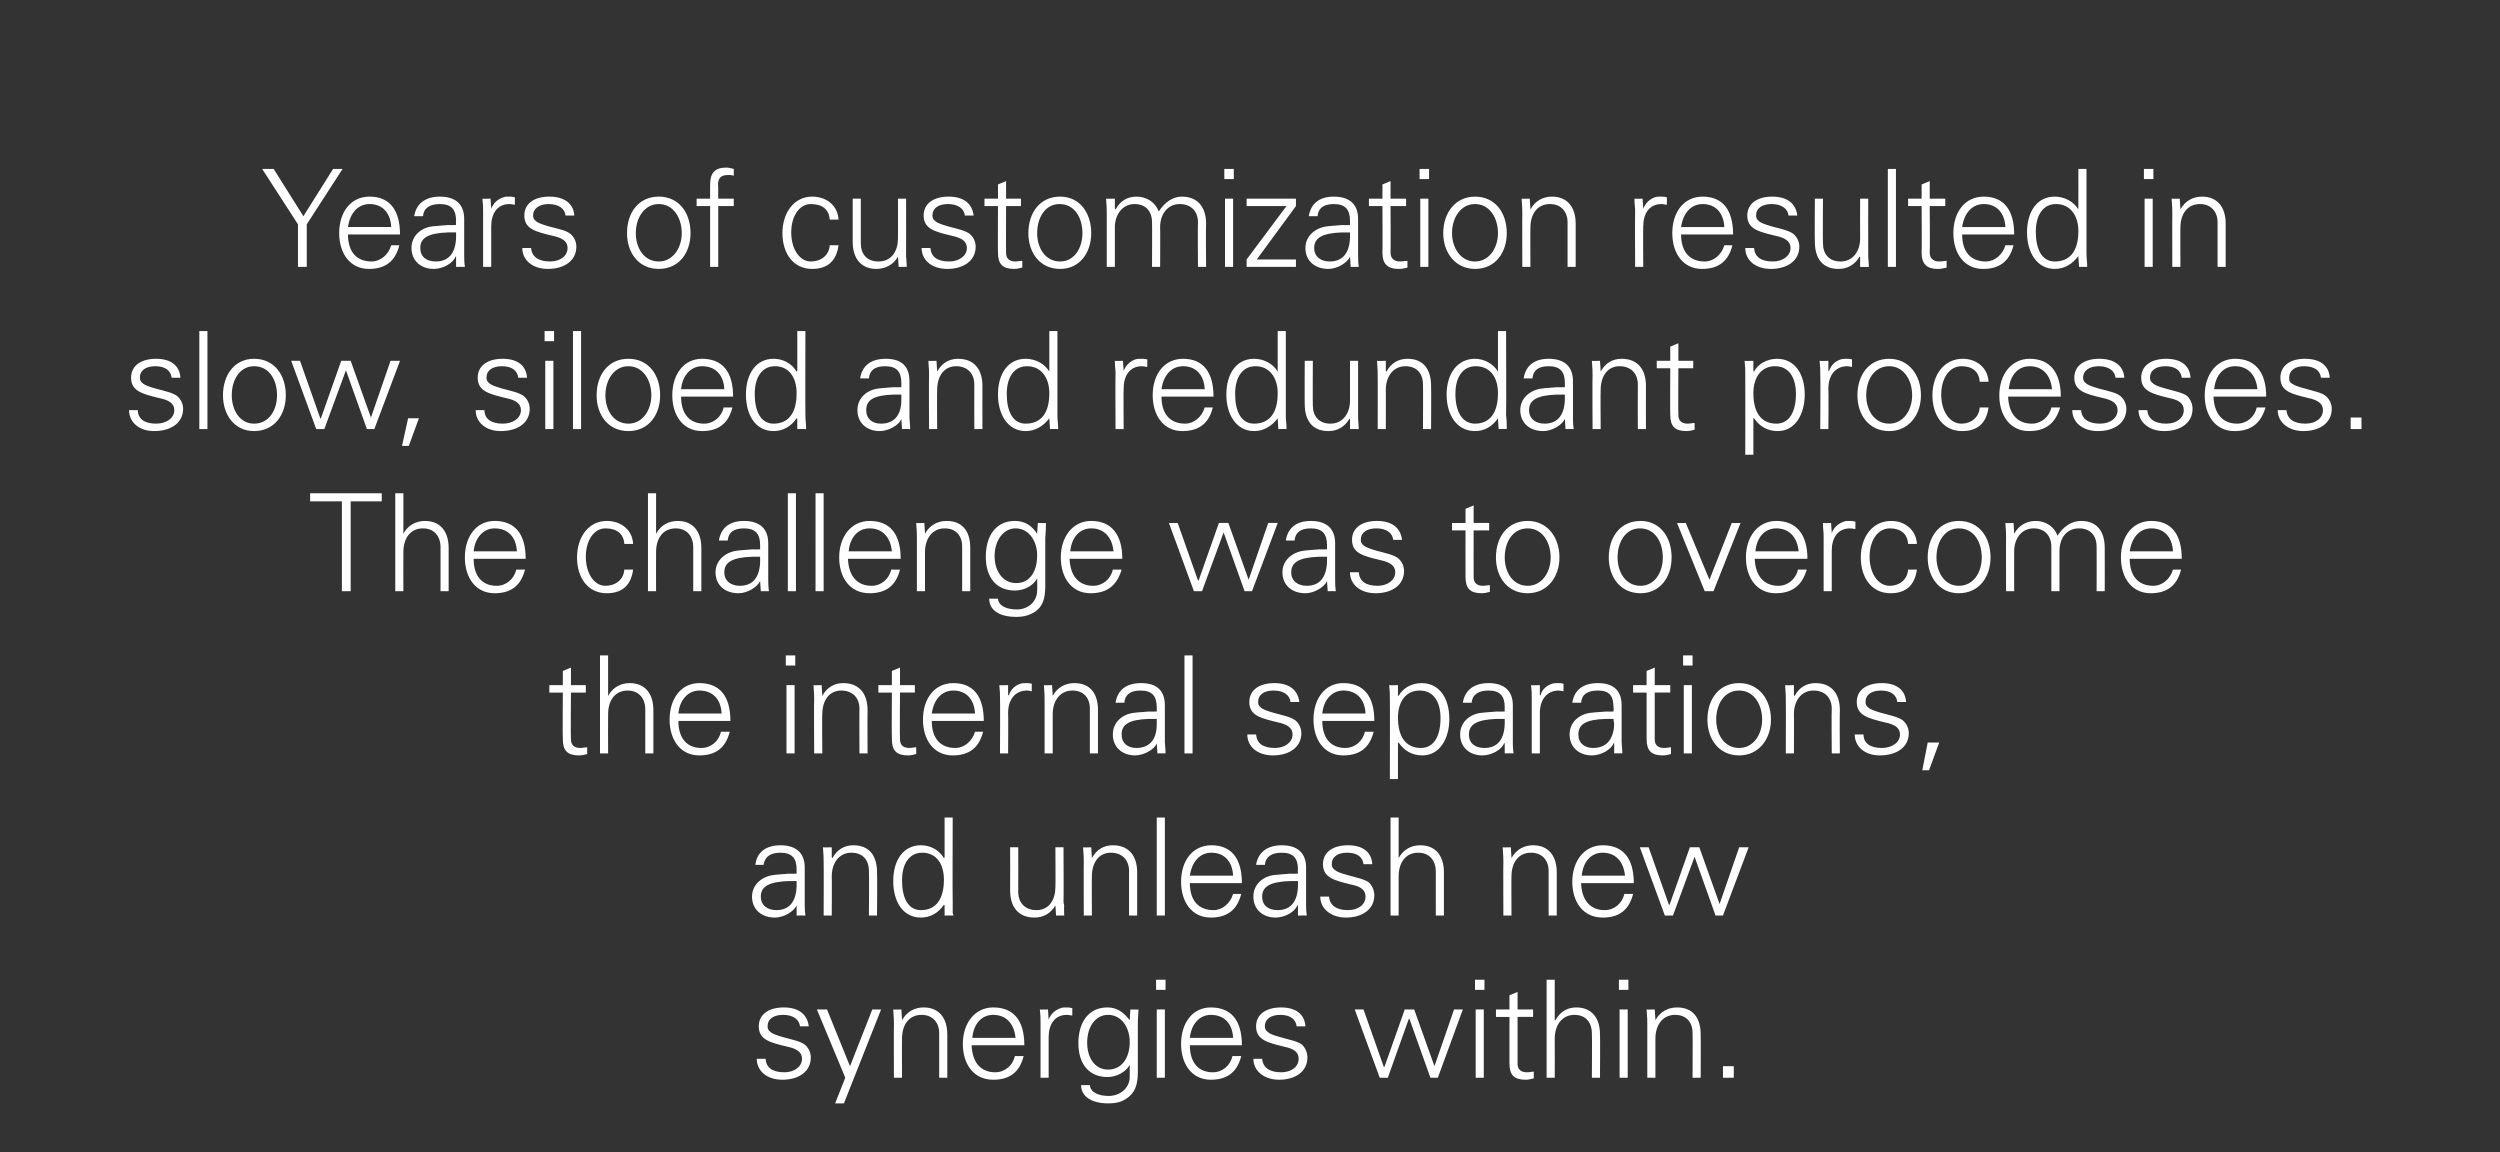
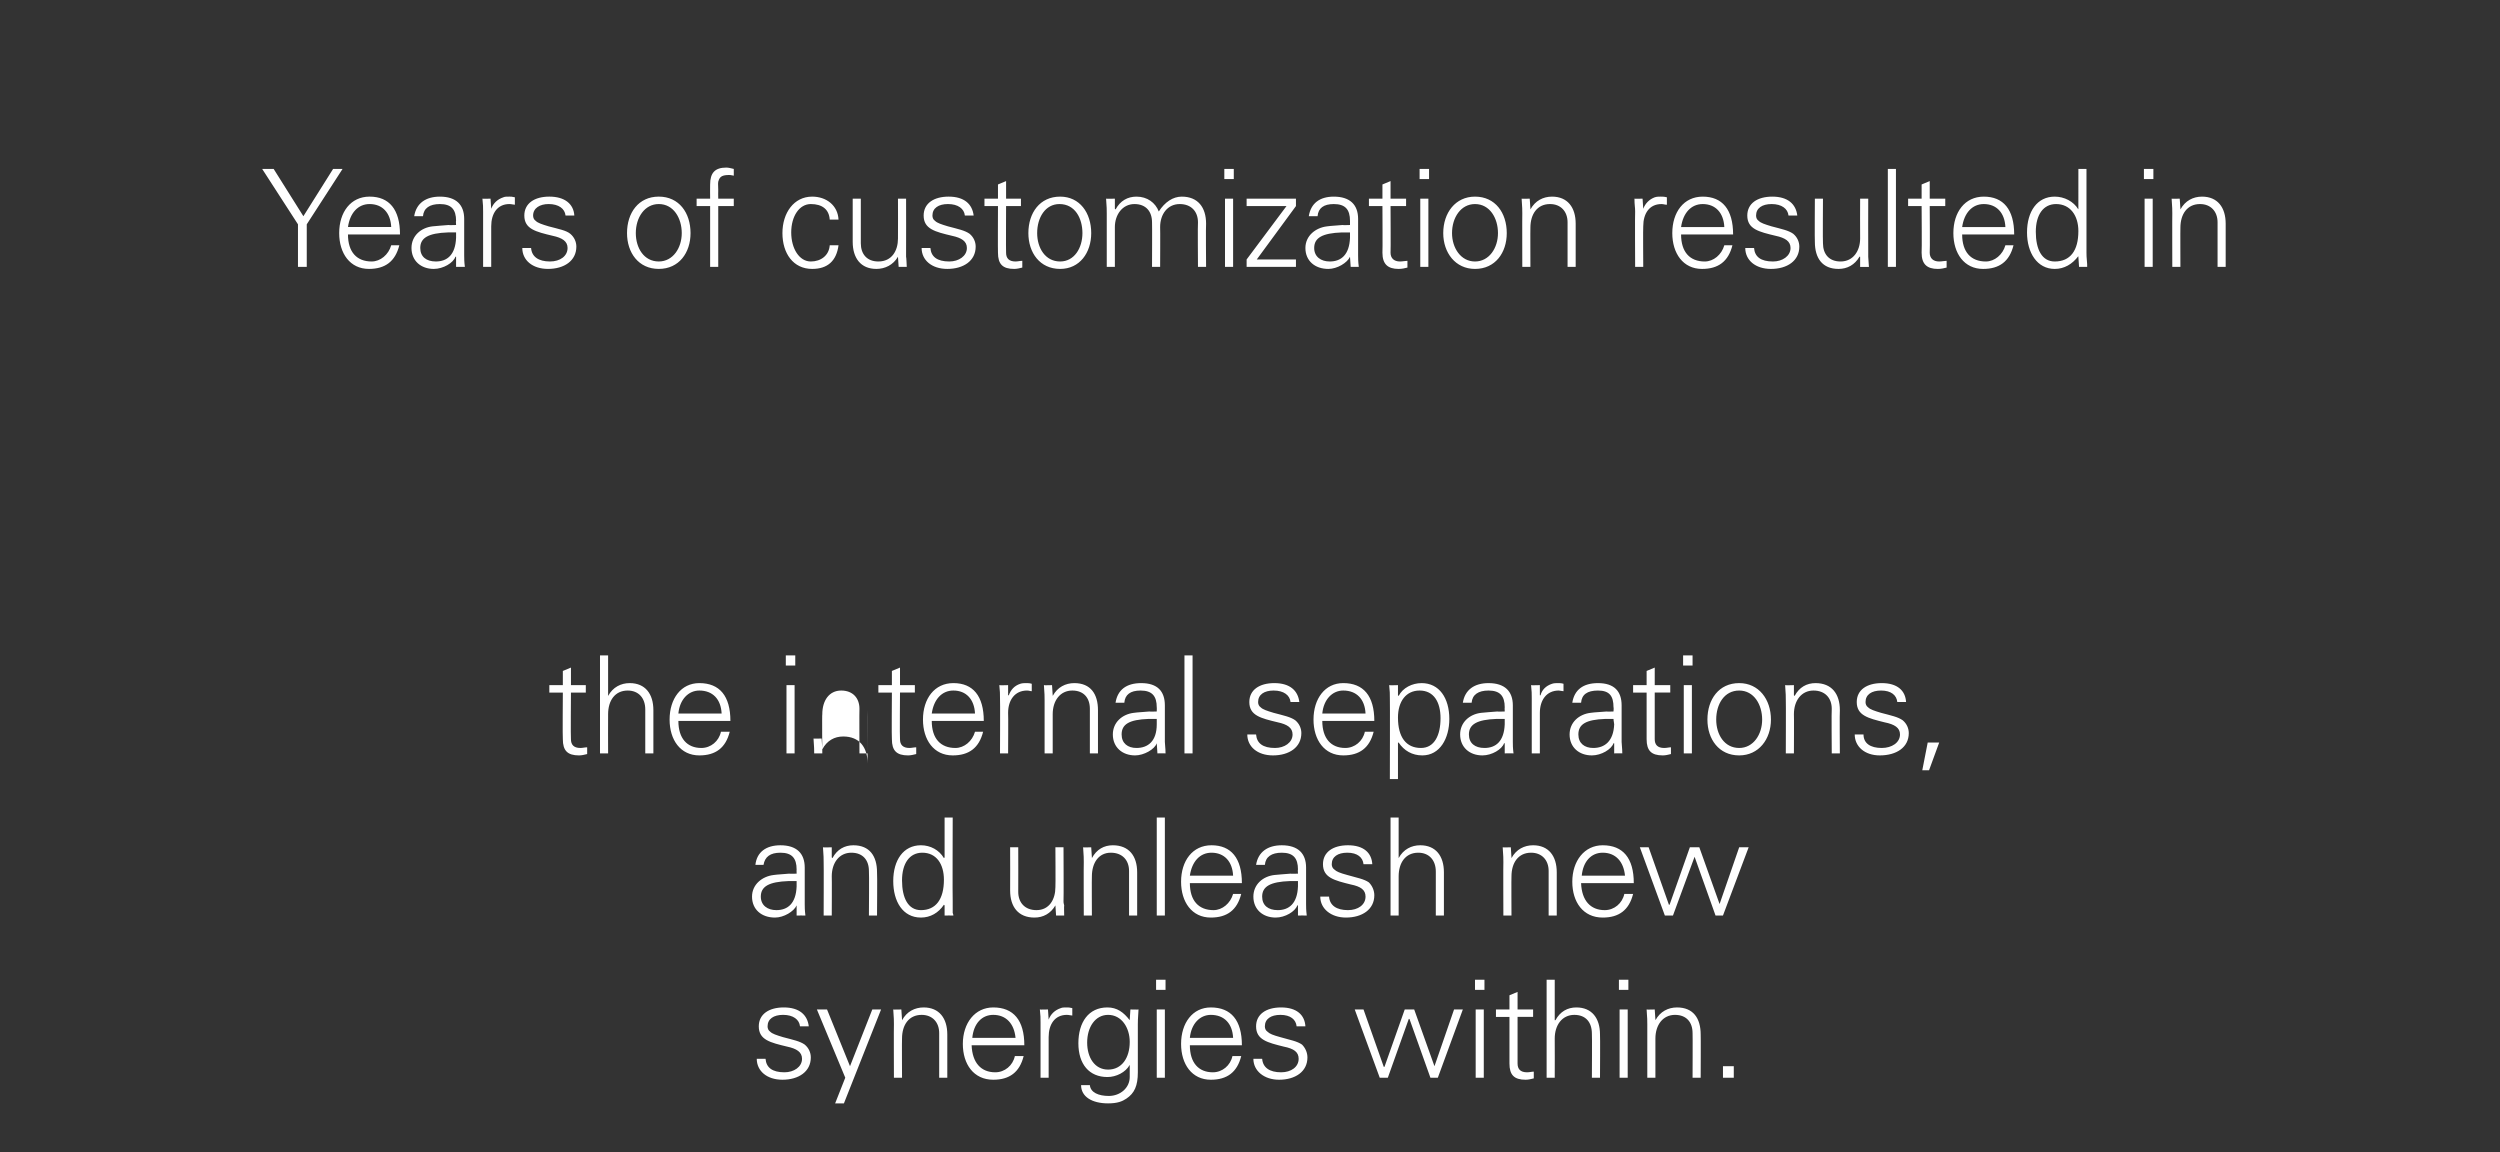
<svg xmlns="http://www.w3.org/2000/svg" version="1.1" width="370px" height="170.5px" viewBox="0 0 370 170.5">
  <rect x="0" y="0" width="370" height="170.5" fill="#333333" stroke="none" />
  <desc>Years of customization resulted in slow, siloed and redundant processes The challenge was to overcome the internal s</desc>
  <defs />
  <g id="Polygon100742">
    <path d="m119.7 151.9h-1.3c-.1-1-1-1.7-2.5-1.7c-1.4 0-2.3.6-2.3 1.7c0 .3.1.6.4.8c.3.3.9.5 1.9.8c1.5.4 2.5.6 3.2 1.1c.6.5.9 1.2.9 1.9c0 2.1-1.8 3.3-4.2 3.3c-2.3 0-3.8-1.3-3.8-3.1h1.3c.1 1.3 1 2 2.8 2c1.4 0 2.6-.8 2.6-2c0-1-.8-1.5-2.2-1.8c-2.5-.6-4.2-1-4.2-3c0-1.8 1.5-2.8 3.7-2.8c2.3 0 3.5 1.1 3.7 2.8zm2.7-2.5l3.4 8.4l3.3-8.4h1.3l-5.5 13.9h-1.3l1.5-3.8l-4.2-10.1h1.5zm17.8 3.7v6.4H139s-.01-6.58 0-6.6c0-1.6-1-2.7-2.6-2.7c-1.9 0-2.9 1.5-2.9 3.5c-.03-.04 0 5.8 0 5.8h-1.2s-.03-7.94 0-7.9c0-.5 0-.9-.1-2.2c-.03.04 1.2 0 1.2 0l.1 1.5v.1c.7-1.3 1.9-1.9 3.2-1.9c2.3 0 3.5 1.6 3.5 4zm11.4 1.6h-7.8c.1 2.6 1.4 4 3.5 4c1.4 0 2.6-1 2.9-2.4h1.3c-.6 2.4-2.1 3.5-4.5 3.5c-2.9 0-4.5-2.3-4.5-5.3c0-3.1 1.8-5.4 4.5-5.4c3 0 4.6 1.9 4.6 5.6zm-1.3-1.1c-.2-2.1-1.4-3.4-3.3-3.4c-1.7 0-2.9 1.3-3.1 3.4h6.4zm8.4-4.4v1.1c-.2 0-.5-.1-.8-.1c-1.8 0-2.7 1.4-2.7 3.3v6H154v-8.2c0-.7 0-.9-.1-1.9c.01.04 1.2 0 1.2 0l.1 1.5s.05.02 0 0c.3-.8.9-1.4 1.8-1.7c.2-.1.5-.1.9-.1c.2 0 .4 0 .8.1zm8.5 1.8c-.04 0 0-.1 0-.1l.1-1.5s1.2.04 1.2 0c-.1 1.5-.1 1.8-.1 2.2v7.1c0 2-.5 3.1-1.7 3.9c-.6.4-1.3.7-2.7.7c-2.4 0-4-1-4-2.7h1.3c.1 1.1 1.3 1.6 2.8 1.6c1.7 0 3.1-1.2 3.1-2.8v-1.8s-.04-.04 0 0c-.6 1.1-2 1.8-3.3 1.8c-2.7 0-4.3-1.9-4.3-5c0-3.1 1.5-5.3 4.3-5.3c1.4 0 2.4.7 3.3 1.9zm-3.2 7.3c2 0 3.2-1.7 3.2-4.1c0-2.1-1.2-4-3.2-4c-1.9 0-3.1 1.8-3.1 4.1c0 2.2 1.1 4 3.1 4zm8.5-13.3v1.5h-1.4V145h1.4zm-1.3 4.4h1.2v10.1h-1.2v-10.1zm12.6 5.3h-7.7c0 2.6 1.3 4 3.4 4c1.4 0 2.6-1 2.9-2.4h1.3c-.6 2.4-2.1 3.5-4.5 3.5c-2.8 0-4.4-2.3-4.4-5.3c0-3.1 1.7-5.4 4.4-5.4c3 0 4.6 1.9 4.6 5.6zm-1.3-1.1c-.1-2.1-1.3-3.4-3.3-3.4c-1.6 0-2.9 1.3-3.1 3.4h6.4zm10.7-1.7h-1.3c-.1-1-.9-1.7-2.4-1.7c-1.4 0-2.3.6-2.3 1.7c0 .3.1.6.4.8c.3.3.8.5 1.9.8c1.4.4 2.5.6 3.2 1.1c.5.5.8 1.2.8 1.9c0 2.1-1.8 3.3-4.2 3.3c-2.2 0-3.8-1.3-3.8-3.1h1.3c.1 1.3 1.1 2 2.8 2c1.5 0 2.6-.8 2.6-2c0-1-.7-1.5-2.2-1.8c-2.4-.6-4.1-1-4.1-3c0-1.8 1.5-2.8 3.7-2.8c2.3 0 3.5 1.1 3.6 2.8zm8.6-2.5l3 8.5h.1l3-8.5h1.4l3 8.4l2.9-8.4h1.3l-3.7 10.1h-1.1l-3.1-8.7h-.1l-3.1 8.7h-1.2l-3.7-10.1h1.3zm17.9-4.4v1.5h-1.4V145h1.4zm-1.3 4.4h1.2v10.1h-1.2v-10.1zm6.2 0h2.3v1.1h-2.3v6.9c0 .8.4 1.3 1.4 1.3c.4 0 .7-.1 1-.1v1c-.4.1-.8.2-1.2.2c-1.7 0-2.4-.7-2.4-2.4v-6.9h-2v-1.1h2v-2.1l1.2-.5v2.6zm4.3-4.4h1.2v6s.06-.04.1 0c.7-1.3 1.8-1.9 3.1-1.9c2.3 0 3.5 1.6 3.5 4c.04.04 0 6.4 0 6.4h-1.2s.04-6.52 0-6.5c0-1.7-.9-2.8-2.6-2.8c-1.8 0-2.9 1.5-2.9 3.5c.02-.02 0 5.8 0 5.8h-1.2V145zm12.1 0v1.5h-1.4V145h1.4zm-1.3 4.4h1.2v10.1h-1.2v-10.1zm12 3.7c.03.04 0 6.4 0 6.4h-1.2s.03-6.58 0-6.6c0-1.6-.9-2.7-2.6-2.7c-1.8 0-2.9 1.5-2.9 3.5v5.8h-1.2v-7.9c0-.5 0-.9-.1-2.2c.01.04 1.2 0 1.2 0l.1 1.5s.05.06 0 .1c.7-1.3 1.9-1.9 3.2-1.9c2.4 0 3.5 1.6 3.5 4zm4.9 4.7v1.7H255v-1.7h1.6z" stroke="none" fill="#fff" />
  </g>
  <g id="Polygon100741">
    <path d="m119.1 128.4v5.4c0 .4 0 .9.1 1.7c-.02-.02-1.3 0-1.3 0V134s-.04 0 0 0c-.4.9-1.9 1.8-3.2 1.8c-2 0-3.4-1.2-3.4-3.1c0-1.8 1.5-3 3.2-3.2c.7-.1 1.3-.1 2.3-.2c0 .04 1.1 0 1.1 0c0 0-.02-.64 0-.6c0-1.7-.7-2.5-2.4-2.5c-1.5 0-2.3.6-2.5 1.8h-1.2c.2-1.9 1.6-2.9 3.7-2.9c2.4 0 3.6 1.2 3.6 3.3zm-4.2 6.3c1.7 0 2.9-1 3-3.5v-.8h-1.2c-2.9.1-4.1.8-4.1 2.3c0 1.3 1 2 2.3 2zm14.9-5.6c.05.04 0 6.4 0 6.4h-1.2s.05-6.58 0-6.6c0-1.6-.9-2.7-2.6-2.7c-1.8 0-2.9 1.5-2.9 3.5c.03-.04 0 5.8 0 5.8h-1.2s.03-7.94 0-7.9c0-.5 0-.9-.1-2.2c.03.04 1.3 0 1.3 0v1.5l.1.1c.7-1.3 1.8-1.9 3.1-1.9c2.4 0 3.5 1.6 3.5 4zm10-8.1h1.2s-.04 12.36 0 12.4v1.7c0 .1.1.2.1.4c-.04-.02-1.3 0-1.3 0V134l-.1-.1c-.8 1.2-2 1.9-3.4 1.9c-2.7 0-4.1-2.4-4.1-5.4c0-3.1 1.5-5.3 4.1-5.3c1.4 0 2.7.7 3.4 1.9c.02-.04.1-.1.1-.1V121zm-3.5 13.7c2.2 0 3.4-1.6 3.4-4.5c0-2.3-1.1-4-3.2-4c-1.9 0-3 1.6-3 4.1c0 2.6.9 4.4 2.8 4.4zm13.2-9.3h1.2s.02 6.58 0 6.6c0 1.6 1 2.7 2.7 2.7c1.9 0 2.8-1.6 2.8-3.4c.04 0 0-5.9 0-5.9h1.2s.04 7.96 0 8c0 .1 0 .3.1.6c-.04-.02 0 1.5 0 1.5h-1.2l-.1-1.5s0-.04 0 0c-.7 1.2-1.8 1.8-3.1 1.8c-2.4 0-3.6-1.6-3.6-4c.02-.02 0-6.4 0-6.4zm18.8 3.7v6.4h-1.2s-.01-6.58 0-6.6c0-1.6-1-2.7-2.7-2.7c-1.8 0-2.8 1.5-2.8 3.5c-.03-.04 0 5.8 0 5.8h-1.2s-.03-7.94 0-7.9c0-.5 0-.9-.1-2.2c-.03.04 1.2 0 1.2 0l.1 1.5v.1c.7-1.3 1.8-1.9 3.1-1.9c2.4 0 3.6 1.6 3.6 4zm2.9-8.1h1.2v14.5h-1.2V121zm12.6 9.7h-7.7c0 2.6 1.3 4 3.5 4c1.3 0 2.5-1 2.9-2.4h1.2c-.6 2.4-2.1 3.5-4.5 3.5c-2.8 0-4.4-2.3-4.4-5.3c0-3.1 1.7-5.4 4.5-5.4c2.9 0 4.5 1.9 4.5 5.6zm-1.3-1.1c-.1-2.1-1.3-3.4-3.2-3.4c-1.7 0-2.9 1.3-3.2 3.4h6.4zm10.8-1.2v5.4c0 .4 0 .9.1 1.7c-.05-.02-1.3 0-1.3 0V134h-.1c-.3.9-1.8 1.8-3.2 1.8c-1.9 0-3.3-1.2-3.3-3.1c0-1.8 1.4-3 3.1-3.2c.8-.1 1.4-.1 2.4-.2c-.03.04 1.1 0 1.1 0c0 0-.05-.64 0-.6c0-1.7-.7-2.5-2.4-2.5c-1.5 0-2.4.6-2.5 1.8h-1.3c.3-1.9 1.7-2.9 3.8-2.9c2.4 0 3.6 1.2 3.6 3.3zm-4.2 6.3c1.7 0 2.9-1 3-3.5v-.8h-1.2c-2.9.1-4.1.8-4.1 2.3c0 1.3.9 2 2.3 2zm14-6.8h-1.3c-.1-1-.9-1.7-2.4-1.7c-1.4 0-2.3.6-2.3 1.7c0 .3.1.6.4.8c.3.3.8.5 1.9.8c1.4.4 2.5.6 3.2 1.1c.5.5.8 1.2.8 1.9c0 2.1-1.8 3.3-4.2 3.3c-2.2 0-3.8-1.3-3.8-3.1h1.3c.1 1.3 1.1 2 2.8 2c1.5 0 2.6-.8 2.6-2c0-1-.7-1.5-2.2-1.8c-2.4-.6-4.1-1-4.1-3c0-1.8 1.5-2.8 3.7-2.8c2.3 0 3.5 1.1 3.6 2.8zm2.7-6.9h1.2v6s.03-.04 0 0c.7-1.3 1.9-1.9 3.2-1.9c2.3 0 3.5 1.6 3.5 4v6.4h-1.2V129c0-1.7-1-2.8-2.6-2.8c-1.9 0-2.9 1.5-2.9 3.5v5.8h-1.2V121zm24.6 8.1v6.4h-1.2s-.01-6.58 0-6.6c0-1.6-1-2.7-2.6-2.7c-1.9 0-2.9 1.5-2.9 3.5c-.03-.04 0 5.8 0 5.8h-1.2s-.03-7.94 0-7.9c0-.5 0-.9-.1-2.2c-.03.04 1.2 0 1.2 0l.1 1.5v.1c.7-1.3 1.9-1.9 3.2-1.9c2.3 0 3.5 1.6 3.5 4zm11.4 1.6H234c.1 2.6 1.4 4 3.5 4c1.4 0 2.6-1 2.9-2.4h1.3c-.6 2.4-2.1 3.5-4.5 3.5c-2.9 0-4.5-2.3-4.5-5.3c0-3.1 1.8-5.4 4.5-5.4c3 0 4.6 1.9 4.6 5.6zm-1.3-1.1c-.2-2.1-1.4-3.4-3.3-3.4c-1.7 0-2.9 1.3-3.1 3.4h6.4zm3.5-4.2l3 8.5h.1l3-8.5h1.4l3 8.4l2.9-8.4h1.4l-3.8 10.1h-1.1l-3.1-8.7l-3.2 8.7h-1.2l-3.7-10.1h1.3z" stroke="none" fill="#fff" />
  </g>
  <g id="Polygon100740">
-     <path d="m84.5 101.4h2.2v1.1h-2.2s-.05 6.86 0 6.9c0 .8.4 1.3 1.4 1.3c.3 0 .7-.1 1-.1v1c-.4.1-.8.2-1.2.2c-1.7 0-2.4-.7-2.4-2.4c-.05.02 0-6.9 0-6.9h-2v-1.1h2v-2.1l1.2-.5v2.6zm4.3-4.4h1.2v6s.02-.04 0 0c.7-1.3 1.9-1.9 3.2-1.9c2.3 0 3.5 1.6 3.5 4v6.4h-1.2V105c0-1.7-1-2.8-2.6-2.8c-1.9 0-2.9 1.5-2.9 3.5c-.02-.02 0 5.8 0 5.8h-1.2V97zm19.3 9.7h-7.7c0 2.6 1.3 4 3.4 4c1.4 0 2.6-1 2.9-2.4h1.3c-.6 2.4-2.1 3.5-4.5 3.5c-2.8 0-4.4-2.3-4.4-5.3c0-3.1 1.7-5.4 4.4-5.4c3 0 4.6 1.9 4.6 5.6zm-1.3-1.1c-.1-2.1-1.3-3.4-3.3-3.4c-1.6 0-2.9 1.3-3.1 3.4h6.4zm10.9-8.6v1.5h-1.4V97h1.4zm-1.3 4.4h1.2v10.1h-1.2v-10.1zm12 3.7c-.03.04 0 6.4 0 6.4h-1.2s-.03-6.58 0-6.6c0-1.6-1-2.7-2.7-2.7c-1.8 0-2.8 1.5-2.8 3.5c-.05-.04 0 5.8 0 5.8h-1.2s-.05-7.94 0-7.9c0-.5 0-.9-.1-2.2c-.05.04 1.2 0 1.2 0l.1 1.5v.1c.7-1.3 1.8-1.9 3.1-1.9c2.4 0 3.6 1.6 3.6 4zm4.8-3.7h2.2v1.1h-2.2s-.05 6.86 0 6.9c0 .8.4 1.3 1.4 1.3c.3 0 .7-.1 1-.1v1c-.4.1-.8.2-1.2.2c-1.7 0-2.4-.7-2.4-2.4c-.05.02 0-6.9 0-6.9h-2v-1.1h2v-2.1l1.2-.5v2.6zm12.4 5.3h-7.7c0 2.6 1.3 4 3.5 4c1.3 0 2.5-1 2.9-2.4h1.2c-.6 2.4-2.1 3.5-4.5 3.5c-2.8 0-4.4-2.3-4.4-5.3c0-3.1 1.7-5.4 4.5-5.4c2.9 0 4.5 1.9 4.5 5.6zm-1.3-1.1c-.1-2.1-1.3-3.4-3.2-3.4c-1.7 0-2.9 1.3-3.2 3.4h6.4zm8.4-4.4v1.1c-.2 0-.4-.1-.7-.1c-1.8 0-2.8 1.4-2.8 3.3c.04-.02 0 6 0 6H148s.04-8.16 0-8.2c0-.7 0-.9-.1-1.9c.04.04 1.3 0 1.3 0v1.5s.08.02.1 0c.3-.8.8-1.4 1.7-1.7c.3-.1.6-.1.9-.1c.2 0 .5 0 .8.1zm9.8 3.9v6.4h-1.2s.01-6.58 0-6.6c0-1.6-.9-2.7-2.6-2.7c-1.8 0-2.9 1.5-2.9 3.5v5.8h-1.2v-7.9c0-.5 0-.9-.1-2.2c-.01.04 1.2 0 1.2 0l.1 1.5s.03.06 0 .1c.7-1.3 1.9-1.9 3.2-1.9c2.4 0 3.5 1.6 3.5 4zm9.9-.7v5.4c0 .4.1.9.1 1.7c.02-.02-1.2 0-1.2 0l-.1-1.5c-.3.9-1.9 1.8-3.2 1.8c-1.9 0-3.3-1.2-3.3-3.1c0-1.8 1.4-3 3.1-3.2c.7-.1 1.3-.1 2.3-.2c.04.04 1.1 0 1.1 0c0 0 .02-.64 0-.6c0-1.7-.7-2.5-2.4-2.5c-1.5 0-2.3.6-2.4 1.8h-1.3c.3-1.9 1.6-2.9 3.8-2.9c2.4 0 3.5 1.2 3.5 3.3zm-4.2 6.3c1.7 0 3-1 3-3.5v-.8H170c-2.9.1-4 .8-4 2.3c0 1.3.9 2 2.2 2zm7.1-13.7h1.2v14.5h-1.2V97zm17 6.9H191c-.1-1-1-1.7-2.5-1.7c-1.4 0-2.3.6-2.3 1.7c0 .3.1.6.4.8c.3.3.9.5 1.9.8c1.5.4 2.5.6 3.2 1.1c.6.5.9 1.2.9 1.9c0 2.1-1.8 3.3-4.2 3.3c-2.3 0-3.8-1.3-3.8-3.1h1.3c.1 1.3 1 2 2.8 2c1.4 0 2.6-.8 2.6-2c0-1-.8-1.5-2.2-1.8c-2.5-.6-4.2-1-4.2-3c0-1.8 1.5-2.8 3.7-2.8c2.3 0 3.5 1.1 3.7 2.8zm11.1 2.8h-7.7c0 2.6 1.3 4 3.4 4c1.4 0 2.6-1 2.9-2.4h1.3c-.6 2.4-2.1 3.5-4.5 3.5c-2.8 0-4.4-2.3-4.4-5.3c0-3.1 1.7-5.4 4.4-5.4c3 0 4.6 1.9 4.6 5.6zm-1.3-1.1c-.1-2.1-1.3-3.4-3.3-3.4c-1.6 0-2.9 1.3-3.1 3.4h6.4zm12.4.8c0 2.9-1.4 5.4-4 5.4c-1.5 0-2.7-.7-3.5-1.9c-.03.02-.1 0-.1 0v5.4h-1.2s.03-11.96 0-12c0-.7 0-.9-.1-1.9c.03.04 1.3 0 1.3 0v1.5l.1.1c.6-1.2 2-1.9 3.4-1.9c2.6 0 4.1 2.2 4.1 5.3zm-4.2 4.3c2 0 2.9-1.9 2.9-4.4c0-2.4-1-4.1-3.1-4.1c-2 0-3.2 1.6-3.2 4c0 2.9 1.2 4.5 3.4 4.5zm13.6-6.3v5.4c0 .4 0 .9.1 1.7c-.03-.02-1.3 0-1.3 0V110h-.1c-.3.9-1.8 1.8-3.2 1.8c-1.9 0-3.3-1.2-3.3-3.1c0-1.8 1.4-3 3.1-3.2c.8-.1 1.4-.1 2.4-.2c-.01.04 1.1 0 1.1 0c0 0-.03-.64 0-.6c0-1.7-.7-2.5-2.4-2.5c-1.5 0-2.4.6-2.5 1.8h-1.3c.3-1.9 1.7-2.9 3.8-2.9c2.4 0 3.6 1.2 3.6 3.3zm-4.2 6.3c1.7 0 2.9-1 3-3.5v-.8h-1.2c-2.9.1-4.1.8-4.1 2.3c0 1.3.9 2 2.3 2zm11.7-9.5v1.1c-.2 0-.5-.1-.7-.1c-1.8 0-2.8 1.4-2.8 3.3v6h-1.2v-8.2c0-.7 0-.9-.1-1.9c.01.04 1.3 0 1.3 0v1.5s.05.02.1 0c.2-.8.8-1.4 1.7-1.7c.3-.1.6-.1.9-.1c.2 0 .5 0 .8.1zm8.6 3.2v5.4c0 .4.1.9.1 1.7c.05-.02-1.2 0-1.2 0V110h-.1c-.3.9-1.8 1.8-3.2 1.8c-1.9 0-3.3-1.2-3.3-3.1c0-1.8 1.4-3 3.1-3.2c.7-.1 1.3-.1 2.4-.2c-.03.04 1 0 1 0c0 0 .05-.64 0-.6c0-1.7-.6-2.5-2.3-2.5c-1.6 0-2.4.6-2.5 1.8h-1.3c.3-1.9 1.6-2.9 3.8-2.9c2.4 0 3.5 1.2 3.5 3.3zm-4.2 6.3c1.7 0 3-1 3.1-3.5c0-.2-.1-.5-.1-.8h-1.2c-2.9.1-4 .8-4 2.3c0 1.3.9 2 2.2 2zm9.1-9.3h2.3v1.1h-2.3v6.9c0 .8.4 1.3 1.4 1.3c.4 0 .7-.1 1-.1v1c-.4.1-.8.2-1.2.2c-1.7 0-2.4-.7-2.4-2.4v-6.9h-2v-1.1h2v-2.1l1.2-.5v2.6zm5.6-4.4v1.5h-1.4V97h1.4zm-1.3 4.4h1.2v10.1h-1.2v-10.1zm12.9 5.1c0 2.9-1.8 5.3-4.7 5.3c-3 0-4.7-2.4-4.7-5.3c0-3 1.7-5.4 4.7-5.4c2.9 0 4.7 2.4 4.7 5.4zm-4.7 4.2c2.1 0 3.4-2 3.4-4.2c0-2.2-1.2-4.3-3.4-4.3c-2.2 0-3.4 2-3.4 4.3c0 2.2 1.2 4.2 3.4 4.2zm14.9-5.6c-.05.04 0 6.4 0 6.4h-1.2s-.05-6.58 0-6.6c0-1.6-1-2.7-2.7-2.7c-1.8 0-2.9 1.5-2.9 3.5c.03-.04 0 5.8 0 5.8h-1.2s.03-7.94 0-7.9c0-.5 0-.9-.1-2.2c.03.04 1.3 0 1.3 0v1.5l.1.1c.7-1.3 1.8-1.9 3.1-1.9c2.4 0 3.6 1.6 3.6 4zm9.8-1.2h-1.3c-.1-1-.9-1.7-2.4-1.7c-1.4 0-2.3.6-2.3 1.7c0 .3.1.6.4.8c.3.3.9.5 1.9.8c1.5.4 2.5.6 3.2 1.1c.6.5.9 1.2.9 1.9c0 2.1-1.8 3.3-4.3 3.3c-2.2 0-3.7-1.3-3.7-3.1h1.3c0 1.3 1 2 2.7 2c1.5 0 2.7-.8 2.7-2c0-1-.8-1.5-2.3-1.8c-2.4-.6-4.1-1-4.1-3c0-1.8 1.5-2.8 3.7-2.8c2.3 0 3.5 1.1 3.6 2.8zm4.9 6l-1.5 4.1h-1l.8-4.1h1.7z" stroke="none" fill="#fff" />
+     <path d="m84.5 101.4h2.2v1.1h-2.2s-.05 6.86 0 6.9c0 .8.4 1.3 1.4 1.3c.3 0 .7-.1 1-.1v1c-.4.1-.8.2-1.2.2c-1.7 0-2.4-.7-2.4-2.4c-.05.02 0-6.9 0-6.9h-2v-1.1h2v-2.1l1.2-.5v2.6zm4.3-4.4h1.2v6s.02-.04 0 0c.7-1.3 1.9-1.9 3.2-1.9c2.3 0 3.5 1.6 3.5 4v6.4h-1.2V105c0-1.7-1-2.8-2.6-2.8c-1.9 0-2.9 1.5-2.9 3.5c-.02-.02 0 5.8 0 5.8h-1.2V97zm19.3 9.7h-7.7c0 2.6 1.3 4 3.4 4c1.4 0 2.6-1 2.9-2.4h1.3c-.6 2.4-2.1 3.5-4.5 3.5c-2.8 0-4.4-2.3-4.4-5.3c0-3.1 1.7-5.4 4.4-5.4c3 0 4.6 1.9 4.6 5.6zm-1.3-1.1c-.1-2.1-1.3-3.4-3.3-3.4c-1.6 0-2.9 1.3-3.1 3.4h6.4zm10.9-8.6v1.5h-1.4V97h1.4zm-1.3 4.4h1.2v10.1h-1.2v-10.1zm12 3.7c-.03.04 0 6.4 0 6.4h-1.2s-.03-6.58 0-6.6c0-1.6-1-2.7-2.7-2.7c-1.8 0-2.8 1.5-2.8 3.5c-.05-.04 0 5.8 0 5.8h-1.2c0-.5 0-.9-.1-2.2c-.05.04 1.2 0 1.2 0l.1 1.5v.1c.7-1.3 1.8-1.9 3.1-1.9c2.4 0 3.6 1.6 3.6 4zm4.8-3.7h2.2v1.1h-2.2s-.05 6.86 0 6.9c0 .8.4 1.3 1.4 1.3c.3 0 .7-.1 1-.1v1c-.4.1-.8.2-1.2.2c-1.7 0-2.4-.7-2.4-2.4c-.05.02 0-6.9 0-6.9h-2v-1.1h2v-2.1l1.2-.5v2.6zm12.4 5.3h-7.7c0 2.6 1.3 4 3.5 4c1.3 0 2.5-1 2.9-2.4h1.2c-.6 2.4-2.1 3.5-4.5 3.5c-2.8 0-4.4-2.3-4.4-5.3c0-3.1 1.7-5.4 4.5-5.4c2.9 0 4.5 1.9 4.5 5.6zm-1.3-1.1c-.1-2.1-1.3-3.4-3.2-3.4c-1.7 0-2.9 1.3-3.2 3.4h6.4zm8.4-4.4v1.1c-.2 0-.4-.1-.7-.1c-1.8 0-2.8 1.4-2.8 3.3c.04-.02 0 6 0 6H148s.04-8.16 0-8.2c0-.7 0-.9-.1-1.9c.04.04 1.3 0 1.3 0v1.5s.08.02.1 0c.3-.8.8-1.4 1.7-1.7c.3-.1.6-.1.9-.1c.2 0 .5 0 .8.1zm9.8 3.9v6.4h-1.2s.01-6.58 0-6.6c0-1.6-.9-2.7-2.6-2.7c-1.8 0-2.9 1.5-2.9 3.5v5.8h-1.2v-7.9c0-.5 0-.9-.1-2.2c-.01.04 1.2 0 1.2 0l.1 1.5s.03.06 0 .1c.7-1.3 1.9-1.9 3.2-1.9c2.4 0 3.5 1.6 3.5 4zm9.9-.7v5.4c0 .4.1.9.1 1.7c.02-.02-1.2 0-1.2 0l-.1-1.5c-.3.9-1.9 1.8-3.2 1.8c-1.9 0-3.3-1.2-3.3-3.1c0-1.8 1.4-3 3.1-3.2c.7-.1 1.3-.1 2.3-.2c.04.04 1.1 0 1.1 0c0 0 .02-.64 0-.6c0-1.7-.7-2.5-2.4-2.5c-1.5 0-2.3.6-2.4 1.8h-1.3c.3-1.9 1.6-2.9 3.8-2.9c2.4 0 3.5 1.2 3.5 3.3zm-4.2 6.3c1.7 0 3-1 3-3.5v-.8H170c-2.9.1-4 .8-4 2.3c0 1.3.9 2 2.2 2zm7.1-13.7h1.2v14.5h-1.2V97zm17 6.9H191c-.1-1-1-1.7-2.5-1.7c-1.4 0-2.3.6-2.3 1.7c0 .3.1.6.4.8c.3.3.9.5 1.9.8c1.5.4 2.5.6 3.2 1.1c.6.5.9 1.2.9 1.9c0 2.1-1.8 3.3-4.2 3.3c-2.3 0-3.8-1.3-3.8-3.1h1.3c.1 1.3 1 2 2.8 2c1.4 0 2.6-.8 2.6-2c0-1-.8-1.5-2.2-1.8c-2.5-.6-4.2-1-4.2-3c0-1.8 1.5-2.8 3.7-2.8c2.3 0 3.5 1.1 3.7 2.8zm11.1 2.8h-7.7c0 2.6 1.3 4 3.4 4c1.4 0 2.6-1 2.9-2.4h1.3c-.6 2.4-2.1 3.5-4.5 3.5c-2.8 0-4.4-2.3-4.4-5.3c0-3.1 1.7-5.4 4.4-5.4c3 0 4.6 1.9 4.6 5.6zm-1.3-1.1c-.1-2.1-1.3-3.4-3.3-3.4c-1.6 0-2.9 1.3-3.1 3.4h6.4zm12.4.8c0 2.9-1.4 5.4-4 5.4c-1.5 0-2.7-.7-3.5-1.9c-.03.02-.1 0-.1 0v5.4h-1.2s.03-11.96 0-12c0-.7 0-.9-.1-1.9c.03.04 1.3 0 1.3 0v1.5l.1.1c.6-1.2 2-1.9 3.4-1.9c2.6 0 4.1 2.2 4.1 5.3zm-4.2 4.3c2 0 2.9-1.9 2.9-4.4c0-2.4-1-4.1-3.1-4.1c-2 0-3.2 1.6-3.2 4c0 2.9 1.2 4.5 3.4 4.5zm13.6-6.3v5.4c0 .4 0 .9.1 1.7c-.03-.02-1.3 0-1.3 0V110h-.1c-.3.9-1.8 1.8-3.2 1.8c-1.9 0-3.3-1.2-3.3-3.1c0-1.8 1.4-3 3.1-3.2c.8-.1 1.4-.1 2.4-.2c-.01.04 1.1 0 1.1 0c0 0-.03-.64 0-.6c0-1.7-.7-2.5-2.4-2.5c-1.5 0-2.4.6-2.5 1.8h-1.3c.3-1.9 1.7-2.9 3.8-2.9c2.4 0 3.6 1.2 3.6 3.3zm-4.2 6.3c1.7 0 2.9-1 3-3.5v-.8h-1.2c-2.9.1-4.1.8-4.1 2.3c0 1.3.9 2 2.3 2zm11.7-9.5v1.1c-.2 0-.5-.1-.7-.1c-1.8 0-2.8 1.4-2.8 3.3v6h-1.2v-8.2c0-.7 0-.9-.1-1.9c.01.04 1.3 0 1.3 0v1.5s.05.02.1 0c.2-.8.8-1.4 1.7-1.7c.3-.1.6-.1.9-.1c.2 0 .5 0 .8.1zm8.6 3.2v5.4c0 .4.1.9.1 1.7c.05-.02-1.2 0-1.2 0V110h-.1c-.3.9-1.8 1.8-3.2 1.8c-1.9 0-3.3-1.2-3.3-3.1c0-1.8 1.4-3 3.1-3.2c.7-.1 1.3-.1 2.4-.2c-.03.04 1 0 1 0c0 0 .05-.64 0-.6c0-1.7-.6-2.5-2.3-2.5c-1.6 0-2.4.6-2.5 1.8h-1.3c.3-1.9 1.6-2.9 3.8-2.9c2.4 0 3.5 1.2 3.5 3.3zm-4.2 6.3c1.7 0 3-1 3.1-3.5c0-.2-.1-.5-.1-.8h-1.2c-2.9.1-4 .8-4 2.3c0 1.3.9 2 2.2 2zm9.1-9.3h2.3v1.1h-2.3v6.9c0 .8.4 1.3 1.4 1.3c.4 0 .7-.1 1-.1v1c-.4.1-.8.2-1.2.2c-1.7 0-2.4-.7-2.4-2.4v-6.9h-2v-1.1h2v-2.1l1.2-.5v2.6zm5.6-4.4v1.5h-1.4V97h1.4zm-1.3 4.4h1.2v10.1h-1.2v-10.1zm12.9 5.1c0 2.9-1.8 5.3-4.7 5.3c-3 0-4.7-2.4-4.7-5.3c0-3 1.7-5.4 4.7-5.4c2.9 0 4.7 2.4 4.7 5.4zm-4.7 4.2c2.1 0 3.4-2 3.4-4.2c0-2.2-1.2-4.3-3.4-4.3c-2.2 0-3.4 2-3.4 4.3c0 2.2 1.2 4.2 3.4 4.2zm14.9-5.6c-.05.04 0 6.4 0 6.4h-1.2s-.05-6.58 0-6.6c0-1.6-1-2.7-2.7-2.7c-1.8 0-2.9 1.5-2.9 3.5c.03-.04 0 5.8 0 5.8h-1.2s.03-7.94 0-7.9c0-.5 0-.9-.1-2.2c.03.04 1.3 0 1.3 0v1.5l.1.1c.7-1.3 1.8-1.9 3.1-1.9c2.4 0 3.6 1.6 3.6 4zm9.8-1.2h-1.3c-.1-1-.9-1.7-2.4-1.7c-1.4 0-2.3.6-2.3 1.7c0 .3.1.6.4.8c.3.3.9.5 1.9.8c1.5.4 2.5.6 3.2 1.1c.6.5.9 1.2.9 1.9c0 2.1-1.8 3.3-4.3 3.3c-2.2 0-3.7-1.3-3.7-3.1h1.3c0 1.3 1 2 2.7 2c1.5 0 2.7-.8 2.7-2c0-1-.8-1.5-2.3-1.8c-2.4-.6-4.1-1-4.1-3c0-1.8 1.5-2.8 3.7-2.8c2.3 0 3.5 1.1 3.6 2.8zm4.9 6l-1.5 4.1h-1l.8-4.1h1.7z" stroke="none" fill="#fff" />
  </g>
  <g id="Polygon100739">
-     <path d="m56.5 73v1.2h-4.6v13.3h-1.3V74.2h-4.7V73h10.6zm2 0h1.2v6s.02-.04 0 0c.7-1.3 1.9-1.9 3.2-1.9c2.3 0 3.5 1.6 3.5 4v6.4h-1.2V81c0-1.7-1-2.8-2.6-2.8c-1.9 0-2.9 1.5-2.9 3.5c-.02-.02 0 5.8 0 5.8h-1.2V73zm19.3 9.7h-7.7c0 2.6 1.3 4 3.4 4c1.4 0 2.6-1 2.9-2.4h1.3c-.6 2.4-2.1 3.5-4.5 3.5c-2.8 0-4.4-2.3-4.4-5.3c0-3.1 1.7-5.4 4.4-5.4c3 0 4.6 1.9 4.6 5.6zm-1.3-1.1c-.1-2.1-1.3-3.4-3.3-3.4c-1.6 0-2.9 1.3-3.1 3.4h6.4zm17.2-1.1h-1.3c-.1-1.5-1.1-2.3-2.8-2.3c-1.7 0-2.9 1.8-2.9 4.2c0 2.4 1.2 4.3 2.9 4.3c1.5 0 2.7-.9 2.8-2.4h1.3c-.3 2.3-1.6 3.5-3.9 3.5c-2.8 0-4.4-2.3-4.4-5.3c0-3 1.7-5.4 4.4-5.4c2.1 0 3.8 1.3 3.9 3.4zm2.2-7.5h1.2v6s.02-.04 0 0c.7-1.3 1.9-1.9 3.2-1.9c2.3 0 3.5 1.6 3.5 4v6.4h-1.2V81c0-1.7-1-2.8-2.6-2.8c-1.9 0-2.9 1.5-2.9 3.5c-.02-.02 0 5.8 0 5.8h-1.2V73zm17.8 7.4v5.4c0 .4 0 .9.1 1.7c0-.02-1.2 0-1.2 0l-.1-1.5s-.02 0 0 0c-.4.9-1.9 1.8-3.2 1.8c-2 0-3.4-1.2-3.4-3.1c0-1.8 1.5-3 3.2-3.2c.7-.1 1.3-.1 2.3-.2c.02.04 1.1 0 1.1 0v-.6c0-1.7-.7-2.5-2.4-2.5c-1.5 0-2.3.6-2.4 1.8h-1.3c.3-1.9 1.6-2.9 3.7-2.9c2.4 0 3.6 1.2 3.6 3.3zm-4.2 6.3c1.7 0 2.9-1 3-3.5v-.8h-1.2c-2.9.1-4.1.8-4.1 2.3c0 1.3 1 2 2.3 2zm7.1-13.7h1.2v14.5h-1.2V73zm4.1 0h1.2v14.5h-1.2V73zm12.6 9.7h-7.8c.1 2.6 1.4 4 3.5 4c1.4 0 2.6-1 2.9-2.4h1.3c-.6 2.4-2.1 3.5-4.5 3.5c-2.9 0-4.5-2.3-4.5-5.3c0-3.1 1.8-5.4 4.5-5.4c3 0 4.6 1.9 4.6 5.6zm-1.3-1.1c-.2-2.1-1.4-3.4-3.3-3.4c-1.7 0-2.9 1.3-3.1 3.4h6.4zm11.6-.5v6.4h-1.2s.01-6.58 0-6.6c0-1.6-.9-2.7-2.6-2.7c-1.8 0-2.9 1.5-2.9 3.5v5.8h-1.2v-7.9c0-.5 0-.9-.1-2.2c-.01.04 1.2 0 1.2 0l.1 1.5s.03.06 0 .1c.7-1.3 1.9-1.9 3.2-1.9c2.4 0 3.5 1.6 3.5 4zm9.9-2.1v-.1l.1-1.5s1.24.04 1.2 0c0 1.5-.1 1.8-.1 2.2v7.1c0 2-.4 3.1-1.6 3.9c-.7.4-1.4.7-2.7.7c-2.5 0-4-1-4-2.7h1.3c.1 1.1 1.3 1.6 2.8 1.6c1.7 0 3-1.2 3-2.8c.04-.02 0-1.8 0-1.8c0 0 0-.04 0 0c-.6 1.1-1.9 1.8-3.3 1.8c-2.7 0-4.3-1.9-4.3-5c0-3.1 1.5-5.3 4.3-5.3c1.5 0 2.5.7 3.3 1.9zm-3.1 7.3c2 0 3.1-1.7 3.1-4.1c0-2.1-1.2-4-3.2-4c-1.8 0-3.1 1.8-3.1 4.1c0 2.2 1.2 4 3.2 4zm15.7-3.6h-7.8c.1 2.6 1.4 4 3.5 4c1.4 0 2.6-1 2.9-2.4h1.3c-.7 2.4-2.2 3.5-4.6 3.5c-2.8 0-4.4-2.3-4.4-5.3c0-3.1 1.8-5.4 4.5-5.4c2.9 0 4.6 1.9 4.6 5.6zm-1.3-1.1c-.2-2.1-1.4-3.4-3.3-3.4c-1.7 0-2.9 1.3-3.1 3.4h6.4zm9.5-4.2l3 8.5h.1l3-8.5h1.4l3 8.4l2.9-8.4h1.4l-3.8 10.1h-1.1l-3.1-8.7l-3.2 8.7h-1.2L173 77.4h1.3zm23.3 3v5.4c0 .4 0 .9.1 1.7c0-.02-1.2 0-1.2 0l-.1-1.5s-.02 0 0 0c-.4.9-1.9 1.8-3.2 1.8c-2 0-3.4-1.2-3.4-3.1c0-1.8 1.5-3 3.2-3.2c.7-.1 1.3-.1 2.3-.2c.02.04 1.1 0 1.1 0v-.6c0-1.7-.7-2.5-2.4-2.5c-1.5 0-2.3.6-2.4 1.8h-1.3c.3-1.9 1.6-2.9 3.7-2.9c2.4 0 3.6 1.2 3.6 3.3zm-4.2 6.3c1.7 0 2.9-1 3-3.5v-.8h-1.2c-2.9.1-4.1.8-4.1 2.3c0 1.3 1 2 2.3 2zm14.1-6.8h-1.3c-.1-1-1-1.7-2.5-1.7c-1.4 0-2.3.6-2.3 1.7c0 .3.1.6.4.8c.3.3.9.5 1.9.8c1.5.4 2.5.6 3.2 1.1c.6.5.9 1.2.9 1.9c0 2.1-1.8 3.3-4.2 3.3c-2.3 0-3.8-1.3-3.8-3.1h1.3c.1 1.3 1 2 2.8 2c1.4 0 2.6-.8 2.6-2c0-1-.8-1.5-2.2-1.8c-2.5-.6-4.2-1-4.2-3c0-1.8 1.5-2.8 3.7-2.8c2.3 0 3.5 1.1 3.7 2.8zm10.6-2.5h2.3v1.1h-2.3s-.02 6.86 0 6.9c0 .8.4 1.3 1.4 1.3c.3 0 .7-.1 1-.1v1c-.4.1-.8.2-1.2.2c-1.7 0-2.4-.7-2.4-2.4c-.02.02 0-6.9 0-6.9h-2v-1.1h2v-2.1l1.2-.5v2.6zm12.7 5.1c0 2.9-1.8 5.3-4.7 5.3c-3 0-4.7-2.4-4.7-5.3c0-3 1.7-5.4 4.7-5.4c2.9 0 4.7 2.4 4.7 5.4zm-4.7 4.2c2.1 0 3.4-2 3.4-4.2c0-2.2-1.2-4.3-3.4-4.3c-2.2 0-3.4 2-3.4 4.3c0 2.2 1.2 4.2 3.4 4.2zm21.3-4.2c0 2.9-1.7 5.3-4.6 5.3c-3 0-4.7-2.4-4.7-5.3c0-3 1.7-5.4 4.7-5.4c2.9 0 4.6 2.4 4.6 5.4zm-4.6 4.2c2.1 0 3.3-2 3.3-4.2c0-2.2-1.1-4.3-3.4-4.3c-2.1 0-3.3 2-3.3 4.3c0 2.2 1.2 4.2 3.4 4.2zm6.7-9.3l3.5 8.4l3.3-8.4h1.3l-4 10.1h-1.3l-4.1-10.1h1.3zm18 5.3h-7.8c.1 2.6 1.4 4 3.5 4c1.4 0 2.6-1 2.9-2.4h1.3c-.7 2.4-2.2 3.5-4.6 3.5c-2.8 0-4.4-2.3-4.4-5.3c0-3.1 1.8-5.4 4.5-5.4c2.9 0 4.6 1.9 4.6 5.6zm-1.3-1.1c-.2-2.1-1.4-3.4-3.3-3.4c-1.7 0-2.9 1.3-3.1 3.4h6.4zm8.4-4.4v1.1c-.2 0-.5-.1-.8-.1c-1.8 0-2.7 1.4-2.7 3.3v6h-1.2v-8.2c0-.7-.1-.9-.1-1.9c-.01.04 1.2 0 1.2 0l.1 1.5s.03.02 0 0c.3-.8.9-1.4 1.8-1.7c.2-.1.5-.1.9-.1c.2 0 .4 0 .8.1zm9.1 3.3h-1.3c-.1-1.5-1.1-2.3-2.7-2.3c-1.8 0-3 1.8-3 4.2c0 2.4 1.2 4.3 3 4.3c1.4 0 2.6-.9 2.7-2.4h1.3c-.3 2.3-1.6 3.5-3.9 3.5c-2.8 0-4.4-2.3-4.4-5.3c0-3 1.7-5.4 4.5-5.4c2 0 3.7 1.3 3.8 3.4zm10.9 2c0 2.9-1.7 5.3-4.7 5.3c-2.9 0-4.6-2.4-4.6-5.3c0-3 1.7-5.4 4.6-5.4c3 0 4.7 2.4 4.7 5.4zm-4.7 4.2c2.2 0 3.4-2 3.4-4.2c0-2.2-1.1-4.3-3.4-4.3c-2.1 0-3.3 2-3.3 4.3c0 2.2 1.2 4.2 3.3 4.2zm14.6-7.4c.9-1.4 2.1-2.2 3.5-2.2c2.4 0 3.5 1.6 3.5 4c.02.04 0 6.4 0 6.4h-1.2s.02-6.58 0-6.6c0-1.6-.9-2.7-2.6-2.7c-1.9 0-2.9 1.5-2.9 3.4v5.9h-1.2v-6.6c0-1.6-1-2.7-2.6-2.7c-1.9 0-2.9 1.6-2.9 3.4c-.02.04 0 5.9 0 5.9h-1.2s-.02-7.94 0-7.9c0-.5 0-1-.1-2.2c-.02.04 1.2 0 1.2 0l.1 1.5s.02.06 0 .1c.7-1.3 1.9-1.9 3.2-1.9c1.5 0 2.8.9 3.2 2.2zm18.4 3.4h-7.7c0 2.6 1.3 4 3.5 4c1.3 0 2.5-1 2.9-2.4h1.2c-.6 2.4-2.1 3.5-4.5 3.5c-2.8 0-4.4-2.3-4.4-5.3c0-3.1 1.7-5.4 4.5-5.4c2.9 0 4.5 1.9 4.5 5.6zm-1.3-1.1c-.1-2.1-1.3-3.4-3.2-3.4c-1.7 0-2.9 1.3-3.2 3.4h6.4z" stroke="none" fill="#fff" />
-   </g>
+     </g>
  <g id="Polygon100738">
-     <path d="m26.7 55.9h-1.3c-.1-1-.9-1.7-2.4-1.7c-1.4 0-2.3.6-2.3 1.7c0 .3.1.6.4.8c.3.3.9.5 1.9.8c1.5.4 2.5.6 3.2 1.1c.6.5.9 1.2.9 1.9c0 2.1-1.8 3.3-4.3 3.3c-2.2 0-3.7-1.3-3.7-3.1h1.3c0 1.3 1 2 2.7 2c1.5 0 2.7-.8 2.7-2c0-1-.8-1.5-2.3-1.8c-2.4-.6-4.1-1-4.1-3c0-1.8 1.5-2.8 3.7-2.8c2.3 0 3.5 1.1 3.6 2.8zm2.8-6.9h1.2v14.5h-1.2V49zm12.8 9.5c0 2.9-1.7 5.3-4.7 5.3c-2.9 0-4.6-2.4-4.6-5.3c0-3 1.7-5.4 4.6-5.4c3 0 4.7 2.4 4.7 5.4zm-4.7 4.2c2.2 0 3.4-2 3.4-4.2c0-2.2-1.1-4.3-3.4-4.3c-2.1 0-3.3 2-3.3 4.3c0 2.2 1.2 4.2 3.3 4.2zm6.8-9.3l3 8.5h.1l3-8.5h1.4l3 8.4l2.9-8.4h1.4l-3.8 10.1h-1.1l-3.1-8.7l-3.2 8.7h-1.2l-3.7-10.1h1.3zM62 61.9L60.5 66h-1l.9-4.1h1.6zm16-6h-1.3c-.1-1-.9-1.7-2.4-1.7c-1.4 0-2.3.6-2.3 1.7c0 .3.1.6.4.8c.3.3.9.5 1.9.8c1.5.4 2.5.6 3.2 1.1c.6.5.9 1.2.9 1.9c0 2.1-1.8 3.3-4.3 3.3c-2.2 0-3.7-1.3-3.7-3.1h1.3c0 1.3 1 2 2.7 2c1.5 0 2.7-.8 2.7-2c0-1-.8-1.5-2.3-1.8c-2.4-.6-4.1-1-4.1-3c0-1.8 1.5-2.8 3.7-2.8c2.3 0 3.5 1.1 3.6 2.8zm4-6.9v1.5h-1.4V49h1.4zm-1.3 4.4h1.2v10.1h-1.2V53.4zm4.1-4.4h1.2v14.5h-1.2V49zm12.9 9.5c0 2.9-1.7 5.3-4.7 5.3c-3 0-4.7-2.4-4.7-5.3c0-3 1.7-5.4 4.7-5.4c3 0 4.7 2.4 4.7 5.4zM93 62.7c2.1 0 3.4-2 3.4-4.2c0-2.2-1.2-4.3-3.4-4.3c-2.1 0-3.4 2-3.4 4.3c0 2.2 1.2 4.2 3.4 4.2zm15.5-4h-7.7c0 2.6 1.3 4 3.4 4c1.4 0 2.6-1 2.9-2.4h1.3c-.6 2.4-2.1 3.5-4.5 3.5c-2.8 0-4.4-2.3-4.4-5.3c0-3.1 1.7-5.4 4.4-5.4c3 0 4.6 1.9 4.6 5.6zm-1.3-1.1c-.1-2.1-1.3-3.4-3.3-3.4c-1.6 0-2.9 1.3-3.1 3.4h6.4zM118 49h1.2s-.03 12.36 0 12.4c0 .3 0 .6.1 1.7v.4c-.03-.02-1.3 0-1.3 0V62l-.1-.1c-.8 1.2-2 1.9-3.4 1.9c-2.7 0-4.1-2.4-4.1-5.4c0-3.1 1.5-5.3 4.1-5.3c1.4 0 2.7.7 3.4 1.9l.1-.1V49zm-3.5 13.7c2.2 0 3.4-1.6 3.4-4.5c0-2.3-1.1-4-3.2-4c-1.9 0-3 1.6-3 4.1c0 2.6.9 4.4 2.8 4.4zm20.1-6.3v5.4c0 .4.1.9.1 1.7c.01-.02-1.2 0-1.2 0l-.1-1.5s-.01 0 0 0c-.3.9-1.9 1.8-3.2 1.8c-1.9 0-3.3-1.2-3.3-3.1c0-1.8 1.4-3 3.1-3.2c.7-.1 1.3-.1 2.3-.2c.03.04 1.1 0 1.1 0v-.6c0-1.7-.7-2.5-2.4-2.5c-1.5 0-2.3.6-2.4 1.8h-1.3c.3-1.9 1.6-2.9 3.8-2.9c2.4 0 3.5 1.2 3.5 3.3zm-4.2 6.3c1.7 0 3-1 3-3.5v-.8h-1.2c-2.9.1-4 .8-4 2.3c0 1.3.9 2 2.2 2zm15-5.6c-.02.04 0 6.4 0 6.4h-1.2s-.02-6.58 0-6.6c0-1.6-1-2.7-2.7-2.7c-1.8 0-2.8 1.5-2.8 3.5c-.04-.04 0 5.8 0 5.8h-1.2s-.04-7.94 0-7.9c0-.5 0-.9-.1-2.2c-.04.04 1.2 0 1.2 0l.1 1.5v.1c.7-1.3 1.8-1.9 3.1-1.9c2.4 0 3.6 1.6 3.6 4zm9.9-8.1h1.2v12.4c0 .3 0 .6.1 1.7v.4c0-.02-1.2 0-1.2 0l-.1-1.5s-.04-.08 0-.1c-.9 1.2-2.1 1.9-3.5 1.9c-2.6 0-4.1-2.4-4.1-5.4c0-3.1 1.5-5.3 4.1-5.3c1.4 0 2.8.7 3.5 1.9c-.04-.04 0-.1 0-.1V49zm-3.5 13.7c2.3 0 3.5-1.6 3.5-4.5c0-2.3-1.2-4-3.3-4c-1.9 0-3 1.6-3 4.1c0 2.6.9 4.4 2.8 4.4zm18-9.5v1.1c-.3 0-.5-.1-.8-.1c-1.8 0-2.7 1.4-2.7 3.3c-.04-.02 0 6 0 6h-1.2s-.04-8.16 0-8.2c0-.7-.1-.9-.1-1.9c-.04.04 1.2 0 1.2 0l.1 1.5s0 .02 0 0c.3-.8.9-1.4 1.7-1.7c.3-.1.6-.1.9-.1c.2 0 .5 0 .9.1zm9.8 5.5h-7.7c0 2.6 1.3 4 3.5 4c1.3 0 2.5-1 2.9-2.4h1.2c-.6 2.4-2.1 3.5-4.5 3.5c-2.8 0-4.4-2.3-4.4-5.3c0-3.1 1.7-5.4 4.5-5.4c2.9 0 4.5 1.9 4.5 5.6zm-1.3-1.1c-.1-2.1-1.3-3.4-3.2-3.4c-1.7 0-2.9 1.3-3.2 3.4h6.4zm10.8-8.6h1.2v12.4c0 .3 0 .6.1 1.7v.4c.01-.02-1.2 0-1.2 0l-.1-1.5s-.03-.08 0-.1c-.9 1.2-2.1 1.9-3.5 1.9c-2.6 0-4.1-2.4-4.1-5.4c0-3.1 1.5-5.3 4.1-5.3c1.4 0 2.8.7 3.5 1.9c-.03-.04 0-.1 0-.1V49zm-3.5 13.7c2.3 0 3.5-1.6 3.5-4.5c0-2.3-1.2-4-3.3-4c-1.9 0-3 1.6-3 4.1c0 2.6.9 4.4 2.8 4.4zm7.5-9.3h1.2s-.03 6.58 0 6.6c0 1.6.9 2.7 2.6 2.7c1.9 0 2.9-1.6 2.9-3.4v-5.9h1.2v8.6c.01-.02.1 1.5.1 1.5h-1.3V62s-.05-.04-.1 0c-.7 1.2-1.8 1.8-3.1 1.8c-2.4 0-3.5-1.6-3.5-4c-.03-.02 0-6.4 0-6.4zm18.7 3.7c.04.04 0 6.4 0 6.4h-1.2s.04-6.58 0-6.6c0-1.6-.9-2.7-2.6-2.7c-1.8 0-2.9 1.5-2.9 3.5c.02-.04 0 5.8 0 5.8h-1.2s.02-7.94 0-7.9c0-.5 0-.9-.1-2.2c.02.04 1.3 0 1.3 0v1.5l.1.1c.7-1.3 1.8-1.9 3.1-1.9c2.4 0 3.5 1.6 3.5 4zm9.9-8.1h1.2s.05 12.36 0 12.4c0 .3.1.6.1 1.7v.4c.05-.02-1.2 0-1.2 0l-.1-1.5v-.1c-.8 1.2-2 1.9-3.4 1.9c-2.7 0-4.2-2.4-4.2-5.4c0-3.1 1.6-5.3 4.2-5.3c1.3 0 2.7.7 3.4 1.9v-6zm-3.4 13.7c2.2 0 3.4-1.6 3.4-4.5c0-2.3-1.1-4-3.3-4c-1.9 0-3 1.6-3 4.1c0 2.6 1 4.4 2.9 4.4zm14.5-6.3v5.4c0 .4 0 .9.1 1.7c.01-.02-1.2 0-1.2 0l-.1-1.5s-.01 0 0 0c-.4.9-1.9 1.8-3.2 1.8c-2 0-3.4-1.2-3.4-3.1c0-1.8 1.5-3 3.2-3.2c.7-.1 1.3-.1 2.3-.2c.03.04 1.1 0 1.1 0v-.6c0-1.7-.7-2.5-2.4-2.5c-1.5 0-2.3.6-2.4 1.8h-1.3c.3-1.9 1.6-2.9 3.7-2.9c2.4 0 3.6 1.2 3.6 3.3zm-4.2 6.3c1.7 0 2.9-1 3-3.5v-.8h-1.2c-2.9.1-4.1.8-4.1 2.3c0 1.3 1 2 2.3 2zm15-5.6c-.02.04 0 6.4 0 6.4h-1.2s-.02-6.58 0-6.6c0-1.6-1-2.7-2.7-2.7c-1.8 0-2.8 1.5-2.8 3.5c-.04-.04 0 5.8 0 5.8h-1.2s-.04-7.94 0-7.9c0-.5 0-.9-.1-2.2c-.04.04 1.2 0 1.2 0l.1 1.5v.1c.7-1.3 1.8-1.9 3.1-1.9c2.4 0 3.6 1.6 3.6 4zm4.8-3.7h2.2v1.1h-2.2s-.04 6.86 0 6.9c0 .8.4 1.3 1.4 1.3c.3 0 .7-.1 1-.1v1c-.4.1-.8.2-1.2.2c-1.7 0-2.4-.7-2.4-2.4c-.04.02 0-6.9 0-6.9h-2v-1.1h2v-2.1l1.2-.5v2.6zm18.7 5c0 2.9-1.4 5.4-4 5.4c-1.5 0-2.7-.7-3.5-1.9c-.04.02-.1 0-.1 0v5.4h-1.2s.02-11.96 0-12c0-.7 0-.9-.1-1.9c.02.04 1.3 0 1.3 0v1.5l.1.1c.6-1.2 2-1.9 3.4-1.9c2.6 0 4.1 2.2 4.1 5.3zm-4.2 4.3c2 0 2.9-1.9 2.9-4.4c0-2.4-1-4.1-3.1-4.1c-2 0-3.2 1.6-3.2 4c0 2.9 1.2 4.5 3.4 4.5zm11.2-9.5v1.1c-.2 0-.4-.1-.7-.1c-1.8 0-2.8 1.4-2.8 3.3c.05-.02 0 6 0 6h-1.2s.05-8.16 0-8.2c0-.7 0-.9-.1-1.9c.05.04 1.3 0 1.3 0v1.5s.09.02.1 0c.3-.8.8-1.4 1.7-1.7c.3-.1.6-.1.9-.1c.2 0 .5 0 .8.1zm10.2 5.3c0 2.9-1.8 5.3-4.7 5.3c-3 0-4.7-2.4-4.7-5.3c0-3 1.7-5.4 4.7-5.4c2.9 0 4.7 2.4 4.7 5.4zm-4.7 4.2c2.1 0 3.4-2 3.4-4.2c0-2.2-1.2-4.3-3.4-4.3c-2.2 0-3.4 2-3.4 4.3c0 2.2 1.2 4.2 3.4 4.2zm14.7-6.2H293c-.1-1.5-1.1-2.3-2.7-2.3c-1.8 0-3 1.8-3 4.2c0 2.4 1.2 4.3 3 4.3c1.4 0 2.6-.9 2.7-2.4h1.3c-.3 2.3-1.6 3.5-3.9 3.5c-2.8 0-4.4-2.3-4.4-5.3c0-3 1.7-5.4 4.5-5.4c2 0 3.7 1.3 3.8 3.4zm10.7 2.2h-7.8c.1 2.6 1.4 4 3.5 4c1.4 0 2.6-1 2.9-2.4h1.3c-.7 2.4-2.2 3.5-4.6 3.5c-2.8 0-4.4-2.3-4.4-5.3c0-3.1 1.8-5.4 4.5-5.4c2.9 0 4.6 1.9 4.6 5.6zm-1.3-1.1c-.2-2.1-1.4-3.4-3.3-3.4c-1.7 0-2.9 1.3-3.1 3.4h6.4zm10.7-1.7h-1.3c-.1-1-1-1.7-2.5-1.7c-1.3 0-2.3.6-2.3 1.7c0 .3.1.6.4.8c.3.3.9.5 1.9.8c1.5.4 2.6.6 3.2 1.1c.6.5.9 1.2.9 1.9c0 2.1-1.8 3.3-4.2 3.3c-2.3 0-3.8-1.3-3.8-3.1h1.3c.1 1.3 1.1 2 2.8 2c1.5 0 2.6-.8 2.6-2c0-1-.8-1.5-2.2-1.8c-2.5-.6-4.2-1-4.2-3c0-1.8 1.5-2.8 3.7-2.8c2.3 0 3.6 1.1 3.7 2.8zm9.8 0h-1.3c-.1-1-.9-1.7-2.4-1.7c-1.4 0-2.3.6-2.3 1.7c0 .3.1.6.4.8c.3.3.8.5 1.9.8c1.4.4 2.5.6 3.2 1.1c.5.5.8 1.2.8 1.9c0 2.1-1.8 3.3-4.2 3.3c-2.2 0-3.8-1.3-3.8-3.1h1.3c.1 1.3 1.1 2 2.8 2c1.5 0 2.6-.8 2.6-2c0-1-.7-1.5-2.2-1.8c-2.4-.6-4.1-1-4.1-3c0-1.8 1.5-2.8 3.7-2.8c2.3 0 3.5 1.1 3.6 2.8zm11.2 2.8h-7.8c.1 2.6 1.4 4 3.5 4c1.4 0 2.6-1 2.9-2.4h1.3c-.7 2.4-2.2 3.5-4.6 3.5c-2.8 0-4.4-2.3-4.4-5.3c0-3.1 1.8-5.4 4.5-5.4c2.9 0 4.6 1.9 4.6 5.6zm-1.3-1.1c-.2-2.1-1.4-3.4-3.3-3.4c-1.7 0-2.9 1.3-3.1 3.4h6.4zm10.7-1.7h-1.3c-.1-1-.9-1.7-2.5-1.7c-1.3 0-2.2.6-2.2 1.7c0 .3 0 .6.3.8c.4.3.9.5 2 .8c1.4.4 2.5.6 3.1 1.1c.6.5.9 1.2.9 1.9c0 2.1-1.8 3.3-4.2 3.3c-2.2 0-3.8-1.3-3.8-3.1h1.3c.1 1.3 1.1 2 2.8 2c1.5 0 2.6-.8 2.6-2c0-1-.8-1.5-2.2-1.8c-2.5-.6-4.1-1-4.1-3c0-1.8 1.5-2.8 3.6-2.8c2.4 0 3.6 1.1 3.7 2.8zm4.7 5.9v1.7h-1.6v-1.7h1.6z" stroke="none" fill="#fff" />
-   </g>
+     </g>
  <g id="Polygon100737">
    <path d="m40.5 25l4.4 7l4.4-7h1.4l-5.3 8.2v6.3h-1.3v-6.3L38.8 25h1.7zm18.7 9.7h-7.7c0 2.6 1.3 4 3.5 4c1.3 0 2.5-1 2.9-2.4h1.2c-.6 2.4-2.1 3.5-4.5 3.5c-2.8 0-4.4-2.3-4.4-5.3c0-3.1 1.7-5.4 4.5-5.4c2.9 0 4.5 1.9 4.5 5.6zm-1.3-1.1c-.1-2.1-1.3-3.4-3.2-3.4c-1.7 0-2.9 1.3-3.2 3.4h6.4zm10.8-1.2v5.4c0 .4 0 .9.1 1.7c-.05-.02-1.3 0-1.3 0V38h-.1c-.3.9-1.8 1.8-3.2 1.8c-1.9 0-3.3-1.2-3.3-3.1c0-1.8 1.4-3 3.1-3.2c.8-.1 1.4-.1 2.4-.2c-.03.04 1.1 0 1.1 0c0 0-.05-.64 0-.6c0-1.7-.7-2.5-2.4-2.5c-1.5 0-2.4.6-2.5 1.8h-1.3c.3-1.9 1.7-2.9 3.8-2.9c2.4 0 3.6 1.2 3.6 3.3zm-4.2 6.3c1.7 0 2.9-1 3-3.5v-.8h-1.2c-2.9.1-4.1.8-4.1 2.3c0 1.3.9 2 2.3 2zm11.7-9.5v1.1c-.2 0-.5-.1-.8-.1c-1.8 0-2.7 1.4-2.7 3.3v6h-1.2v-8.2c0-.7 0-.9-.1-1.9c0 .04 1.2 0 1.2 0l.1 1.5s.04.02 0 0c.3-.8.9-1.4 1.8-1.7c.2-.1.5-.1.9-.1c.2 0 .4 0 .8.1zm8.8 2.7h-1.3c-.1-1-1-1.7-2.5-1.7c-1.3 0-2.3.6-2.3 1.7c0 .3.1.6.4.8c.3.3.9.5 1.9.8c1.5.4 2.6.6 3.2 1.1c.6.5.9 1.2.9 1.9c0 2.1-1.8 3.3-4.2 3.3c-2.3 0-3.8-1.3-3.8-3.1h1.3c.1 1.3 1.1 2 2.8 2c1.5 0 2.6-.8 2.6-2c0-1-.8-1.5-2.2-1.8c-2.5-.6-4.2-1-4.2-3c0-1.8 1.5-2.8 3.7-2.8c2.3 0 3.6 1.1 3.7 2.8zm17.2 2.6c0 2.9-1.7 5.3-4.7 5.3c-3 0-4.7-2.4-4.7-5.3c0-3 1.7-5.4 4.7-5.4c3 0 4.7 2.4 4.7 5.4zm-4.7 4.2c2.1 0 3.4-2 3.4-4.2c0-2.2-1.2-4.3-3.4-4.3c-2.1 0-3.4 2-3.4 4.3c0 2.2 1.2 4.2 3.4 4.2zM108.6 25v1c-.4-.1-.6-.1-.7-.1c-.9 0-1.3.2-1.5.7c-.2.4-.1.7-.1 1.5c-.02-.02 0 1.3 0 1.3h2.3v1.1h-2.3v9h-1.2v-9h-2v-1.1h2s-.02-2.12 0-2.1c0-1.7.7-2.5 2.4-2.5c.3 0 .7.1 1.1.2zm15.5 7.5h-1.3c-.1-1.5-1.1-2.3-2.8-2.3c-1.7 0-2.9 1.8-2.9 4.2c0 2.4 1.2 4.3 2.9 4.3c1.5 0 2.7-.9 2.8-2.4h1.3c-.3 2.3-1.6 3.5-3.9 3.5c-2.8 0-4.4-2.3-4.4-5.3c0-3 1.7-5.4 4.4-5.4c2.1 0 3.8 1.3 3.9 3.4zm2.1-3.1h1.2v6.6c0 1.6.9 2.7 2.6 2.7c2 0 2.9-1.6 2.9-3.4c.02 0 0-5.9 0-5.9h1.2s.02 7.96 0 8v.6c.04-.02.1 1.5.1 1.5H133l-.1-1.5s-.02-.04 0 0c-.7 1.2-1.9 1.8-3.2 1.8c-2.3 0-3.5-1.6-3.5-4v-6.4zm17.9 2.5h-1.3c-.1-1-1-1.7-2.5-1.7c-1.4 0-2.3.6-2.3 1.7c0 .3.1.6.4.8c.3.3.9.5 1.9.8c1.5.4 2.5.6 3.2 1.1c.6.5.9 1.2.9 1.9c0 2.1-1.8 3.3-4.2 3.3c-2.3 0-3.8-1.3-3.8-3.1h1.3c.1 1.3 1 2 2.8 2c1.4 0 2.6-.8 2.6-2c0-1-.8-1.5-2.2-1.8c-2.5-.6-4.2-1-4.2-3c0-1.8 1.5-2.8 3.7-2.8c2.3 0 3.5 1.1 3.7 2.8zm4.8-2.5h2.2v1.1h-2.2s-.03 6.86 0 6.9c0 .8.4 1.3 1.4 1.3c.3 0 .7-.1 1-.1v1c-.4.1-.8.2-1.2.2c-1.7 0-2.4-.7-2.4-2.4c-.03.02 0-6.9 0-6.9h-2v-1.1h2v-2.1l1.2-.5v2.6zm12.6 5.1c0 2.9-1.7 5.3-4.6 5.3c-3 0-4.7-2.4-4.7-5.3c0-3 1.7-5.4 4.7-5.4c2.9 0 4.6 2.4 4.6 5.4zm-4.6 4.2c2.1 0 3.3-2 3.3-4.2c0-2.2-1.1-4.3-3.4-4.3c-2.1 0-3.3 2-3.3 4.3c0 2.2 1.2 4.2 3.4 4.2zm14.6-7.4c.9-1.4 2.1-2.2 3.4-2.2c2.4 0 3.6 1.6 3.6 4c-.05.04 0 6.4 0 6.4h-1.2s-.05-6.58 0-6.6c0-1.6-1-2.7-2.7-2.7c-1.8 0-2.9 1.5-2.9 3.4c.03.04 0 5.9 0 5.9h-1.2s.03-6.58 0-6.6c0-1.6-.9-2.7-2.6-2.7c-1.8 0-2.9 1.6-2.9 3.4v5.9h-1.2v-7.9c0-.5 0-1-.1-2.2c.01.04 1.3 0 1.3 0v1.5l.1.1c.7-1.3 1.8-1.9 3.1-1.9c1.6 0 2.8.9 3.3 2.2zm11.1-6.3v1.5h-1.4V25h1.4zm-1.3 4.4h1.2v10.1h-1.2V29.4zm10.5 0v1.1l-5.8 7.9h5.8v1.1h-7.3v-1.1l5.9-7.9h-5.9v-1.1h7.3zm9.2 3v5.4c0 .4 0 .9.1 1.7c0-.02-1.2 0-1.2 0l-.1-1.5s-.02 0 0 0c-.4.9-1.9 1.8-3.2 1.8c-2 0-3.4-1.2-3.4-3.1c0-1.8 1.5-3 3.2-3.2c.7-.1 1.3-.1 2.3-.2c.02.04 1.1 0 1.1 0v-.6c0-1.7-.7-2.5-2.4-2.5c-1.5 0-2.3.6-2.4 1.8h-1.3c.3-1.9 1.6-2.9 3.7-2.9c2.4 0 3.6 1.2 3.6 3.3zm-4.2 6.3c1.7 0 2.9-1 3-3.5v-.8h-1.2c-2.9.1-4.1.8-4.1 2.3c0 1.3 1 2 2.3 2zm9-9.3h2.3v1.1h-2.3s.04 6.86 0 6.9c0 .8.5 1.3 1.4 1.3c.4 0 .8-.1 1.1-.1v1c-.4.1-.8.2-1.3.2c-1.6 0-2.4-.7-2.4-2.4c.04.02 0-6.9 0-6.9h-2v-1.1h2v-2.1l1.2-.5v2.6zm5.7-4.4v1.5h-1.4V25h1.4zm-1.3 4.4h1.2v10.1h-1.2V29.4zm12.8 5.1c0 2.9-1.7 5.3-4.7 5.3c-2.9 0-4.7-2.4-4.7-5.3c0-3 1.8-5.4 4.7-5.4c3 0 4.7 2.4 4.7 5.4zm-4.7 4.2c2.1 0 3.4-2 3.4-4.2c0-2.2-1.2-4.3-3.4-4.3c-2.1 0-3.4 2-3.4 4.3c0 2.2 1.3 4.2 3.4 4.2zm14.9-5.6v6.4H232v-6.6c0-1.6-1-2.7-2.6-2.7c-1.9 0-2.9 1.5-2.9 3.5c-.02-.04 0 5.8 0 5.8h-1.2s-.02-7.94 0-7.9c0-.5 0-.9-.1-2.2c-.02.04 1.2 0 1.2 0l.1 1.5s.02.06 0 .1c.7-1.3 1.9-1.9 3.2-1.9c2.3 0 3.5 1.6 3.5 4zm13.5-3.9v1.1c-.3 0-.5-.1-.8-.1c-1.8 0-2.7 1.4-2.7 3.3c-.04-.02 0 6 0 6H242s-.04-8.16 0-8.2c0-.7-.1-.9-.1-1.9c-.04.04 1.2 0 1.2 0l.1 1.5s0 .02 0 0c.3-.8.9-1.4 1.7-1.7c.3-.1.6-.1.9-.1c.2 0 .5 0 .9.1zm9.8 5.5h-7.7c0 2.6 1.3 4 3.5 4c1.3 0 2.5-1 2.9-2.4h1.2c-.6 2.4-2.1 3.5-4.5 3.5c-2.8 0-4.4-2.3-4.4-5.3c0-3.1 1.7-5.4 4.5-5.4c2.9 0 4.5 1.9 4.5 5.6zm-1.3-1.1c-.1-2.1-1.3-3.4-3.2-3.4c-1.7 0-2.9 1.3-3.2 3.4h6.4zm10.8-1.7h-1.3c-.1-1-1-1.7-2.5-1.7c-1.4 0-2.3.6-2.3 1.7c0 .3.1.6.4.8c.3.3.9.5 1.9.8c1.5.4 2.5.6 3.2 1.1c.6.5.9 1.2.9 1.9c0 2.1-1.8 3.3-4.2 3.3c-2.3 0-3.8-1.3-3.8-3.1h1.3c.1 1.3 1 2 2.8 2c1.4 0 2.6-.8 2.6-2c0-1-.8-1.5-2.2-1.8c-2.5-.6-4.2-1-4.2-3c0-1.8 1.5-2.8 3.7-2.8c2.3 0 3.5 1.1 3.7 2.8zm2.6-2.5h1.2s-.04 6.58 0 6.6c0 1.6.9 2.7 2.6 2.7c1.9 0 2.9-1.6 2.9-3.4c-.02 0 0-5.9 0-5.9h1.2s-.02 7.96 0 8v.6l.1 1.5h-1.3V38s-.06-.04-.1 0c-.7 1.2-1.8 1.8-3.1 1.8c-2.4 0-3.5-1.6-3.5-4c-.04-.02 0-6.4 0-6.4zm10.8-4.4h1.2v14.5h-1.2V25zm6.2 4.4h2.3v1.1h-2.3s.05 6.86 0 6.9c0 .8.5 1.3 1.4 1.3c.4 0 .8-.1 1.1-.1v1c-.4.1-.8.2-1.3.2c-1.6 0-2.4-.7-2.4-2.4c.05.02 0-6.9 0-6.9h-2v-1.1h2v-2.1l1.2-.5v2.6zm12.5 5.3h-7.7c0 2.6 1.3 4 3.5 4c1.3 0 2.5-1 2.9-2.4h1.2c-.6 2.4-2.1 3.5-4.5 3.5c-2.8 0-4.4-2.3-4.4-5.3c0-3.1 1.7-5.4 4.5-5.4c2.9 0 4.5 1.9 4.5 5.6zm-1.3-1.1c-.1-2.1-1.3-3.4-3.2-3.4c-1.7 0-2.9 1.3-3.2 3.4h6.4zm10.8-8.6h1.2v12.4c0 .3 0 .6.1 1.7v.4c0-.02-1.2 0-1.2 0l-.1-1.5s-.04-.08 0-.1c-.9 1.2-2.1 1.9-3.5 1.9c-2.6 0-4.1-2.4-4.1-5.4c0-3.1 1.5-5.3 4.1-5.3c1.4 0 2.8.7 3.5 1.9c-.04-.04 0-.1 0-.1V25zm-3.5 13.7c2.3 0 3.5-1.6 3.5-4.5c0-2.3-1.2-4-3.3-4c-1.9 0-3 1.6-3 4.1c0 2.6.9 4.4 2.8 4.4zM318.7 25v1.5h-1.4V25h1.4zm-1.3 4.4h1.2v10.1h-1.2V29.4zm12 3.7v6.4h-1.2v-6.6c0-1.6-1-2.7-2.6-2.7c-1.9 0-2.9 1.5-2.9 3.5c-.02-.04 0 5.8 0 5.8h-1.2s-.02-7.94 0-7.9c0-.5 0-.9-.1-2.2c-.02.04 1.2 0 1.2 0l.1 1.5s.02.06 0 .1c.7-1.3 1.9-1.9 3.2-1.9c2.3 0 3.5 1.6 3.5 4z" stroke="none" fill="#fff" />
  </g>
</svg>